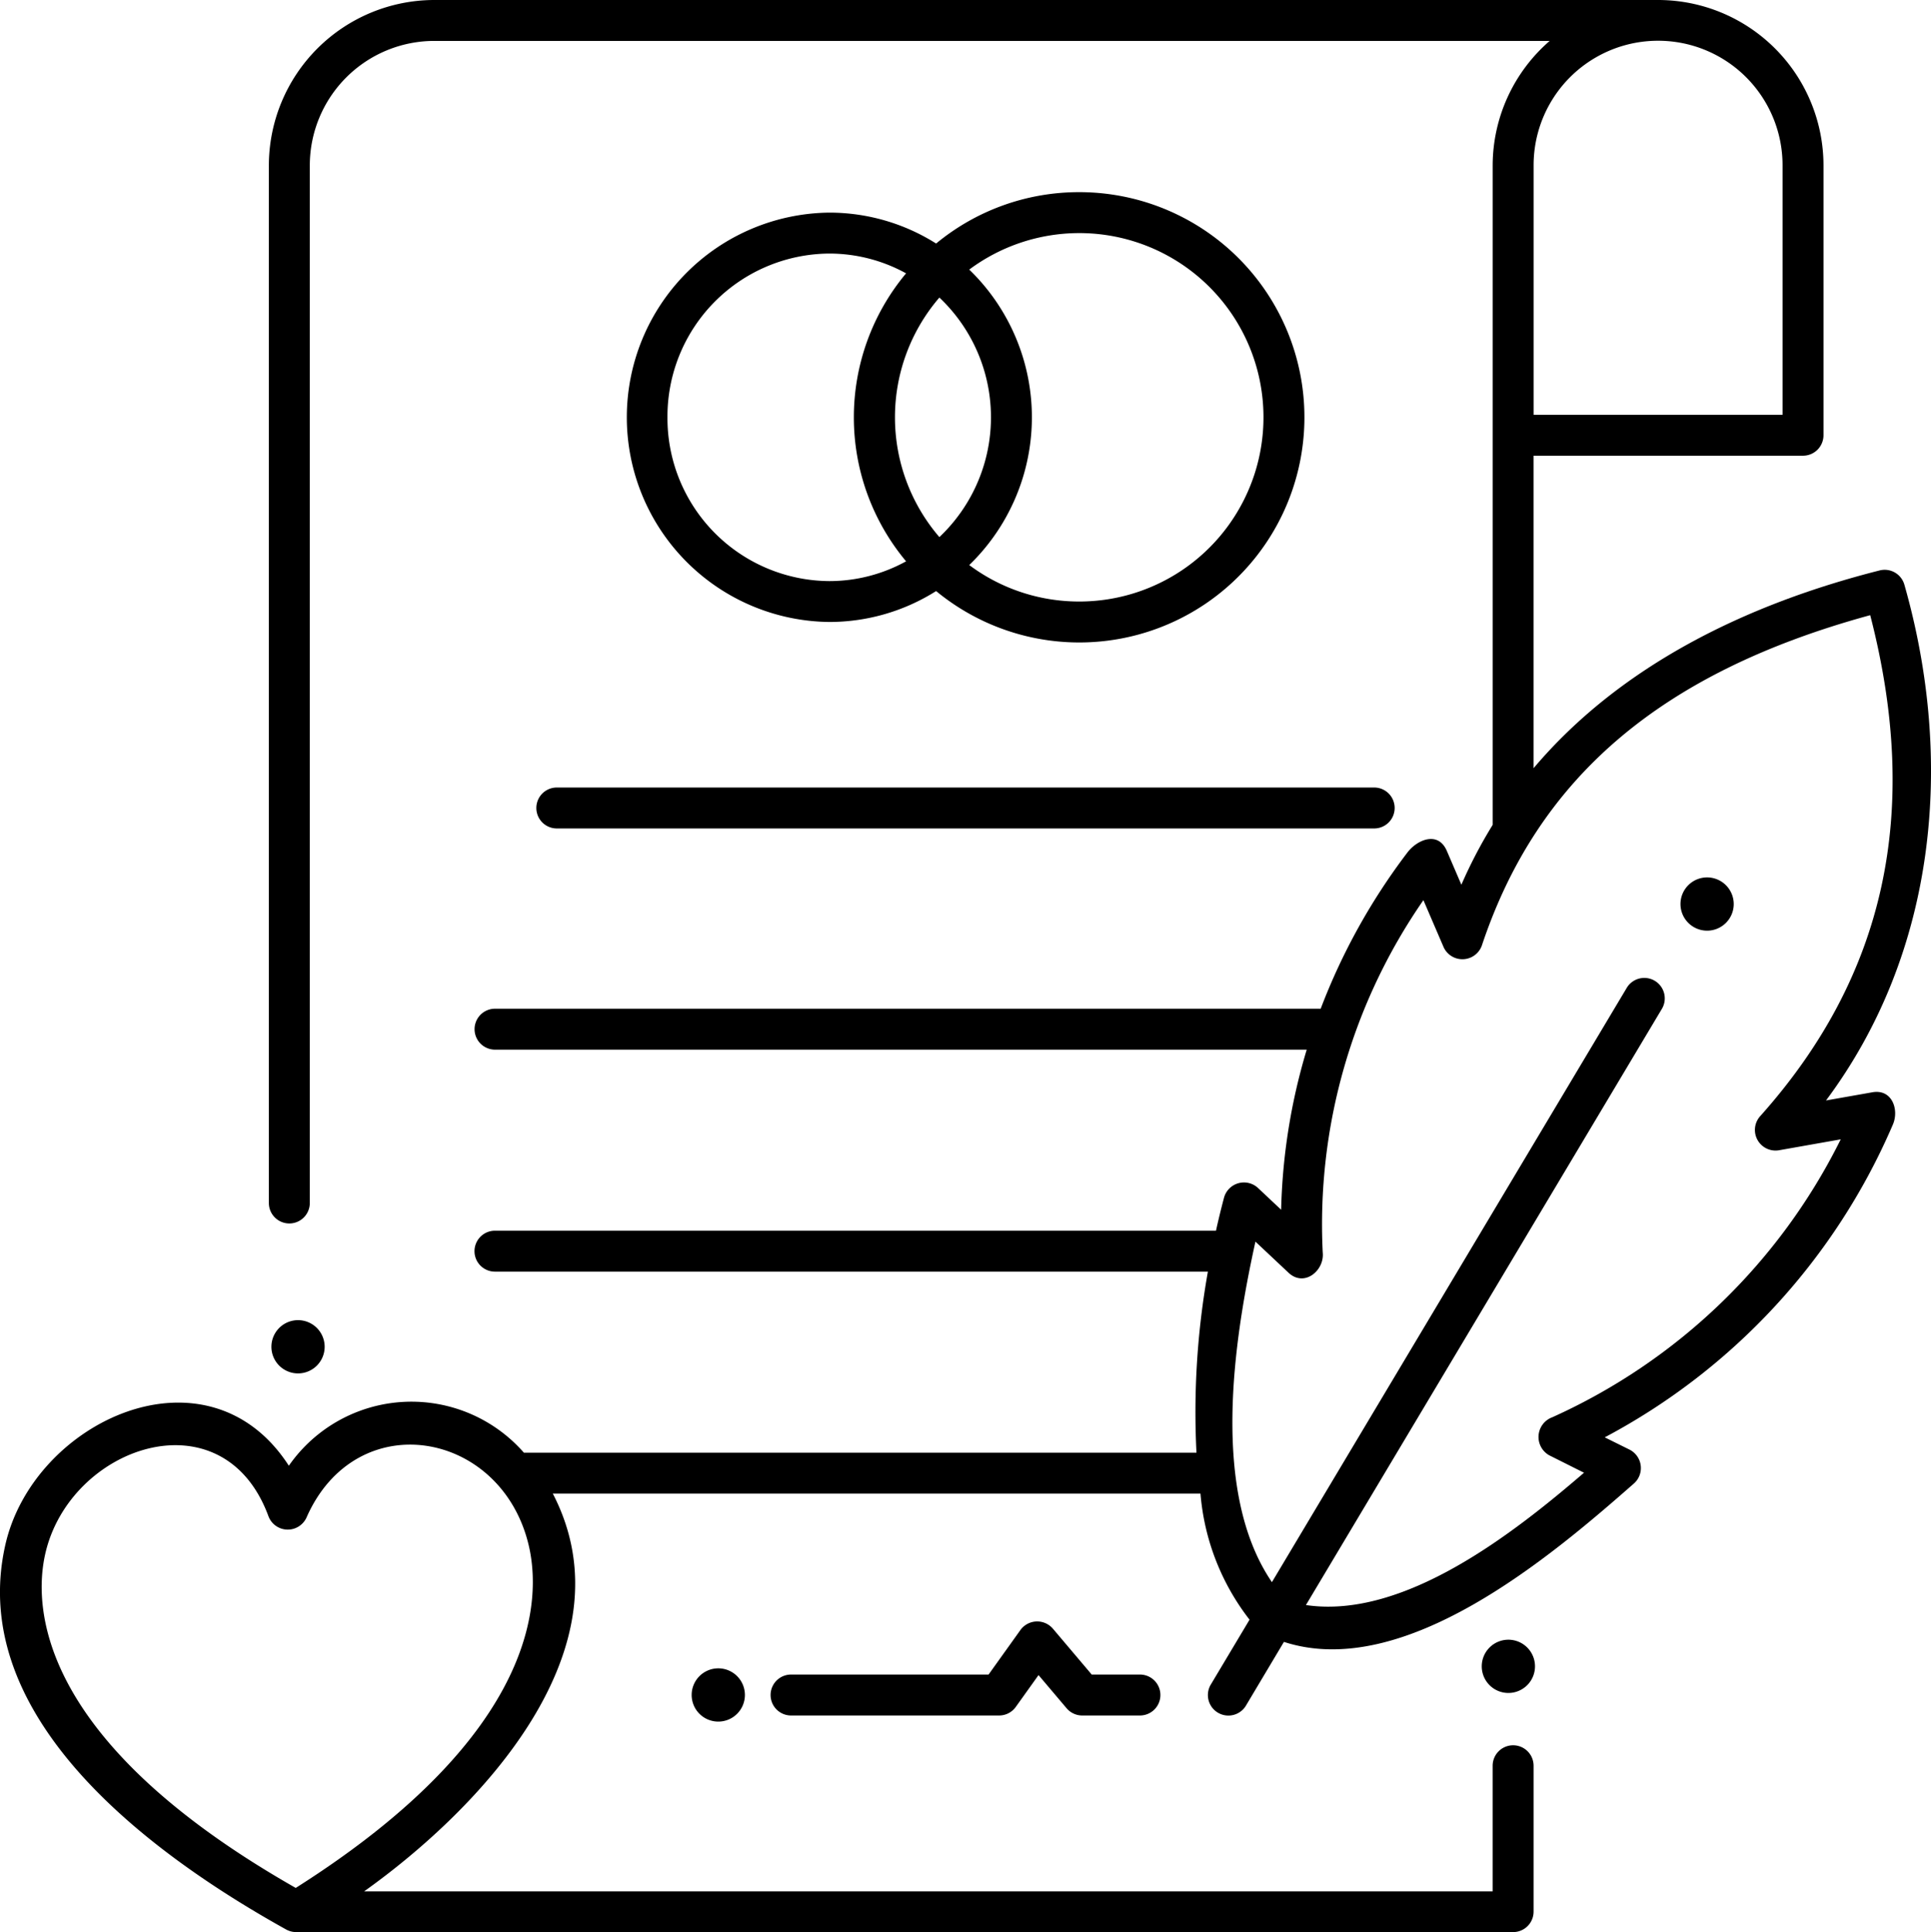
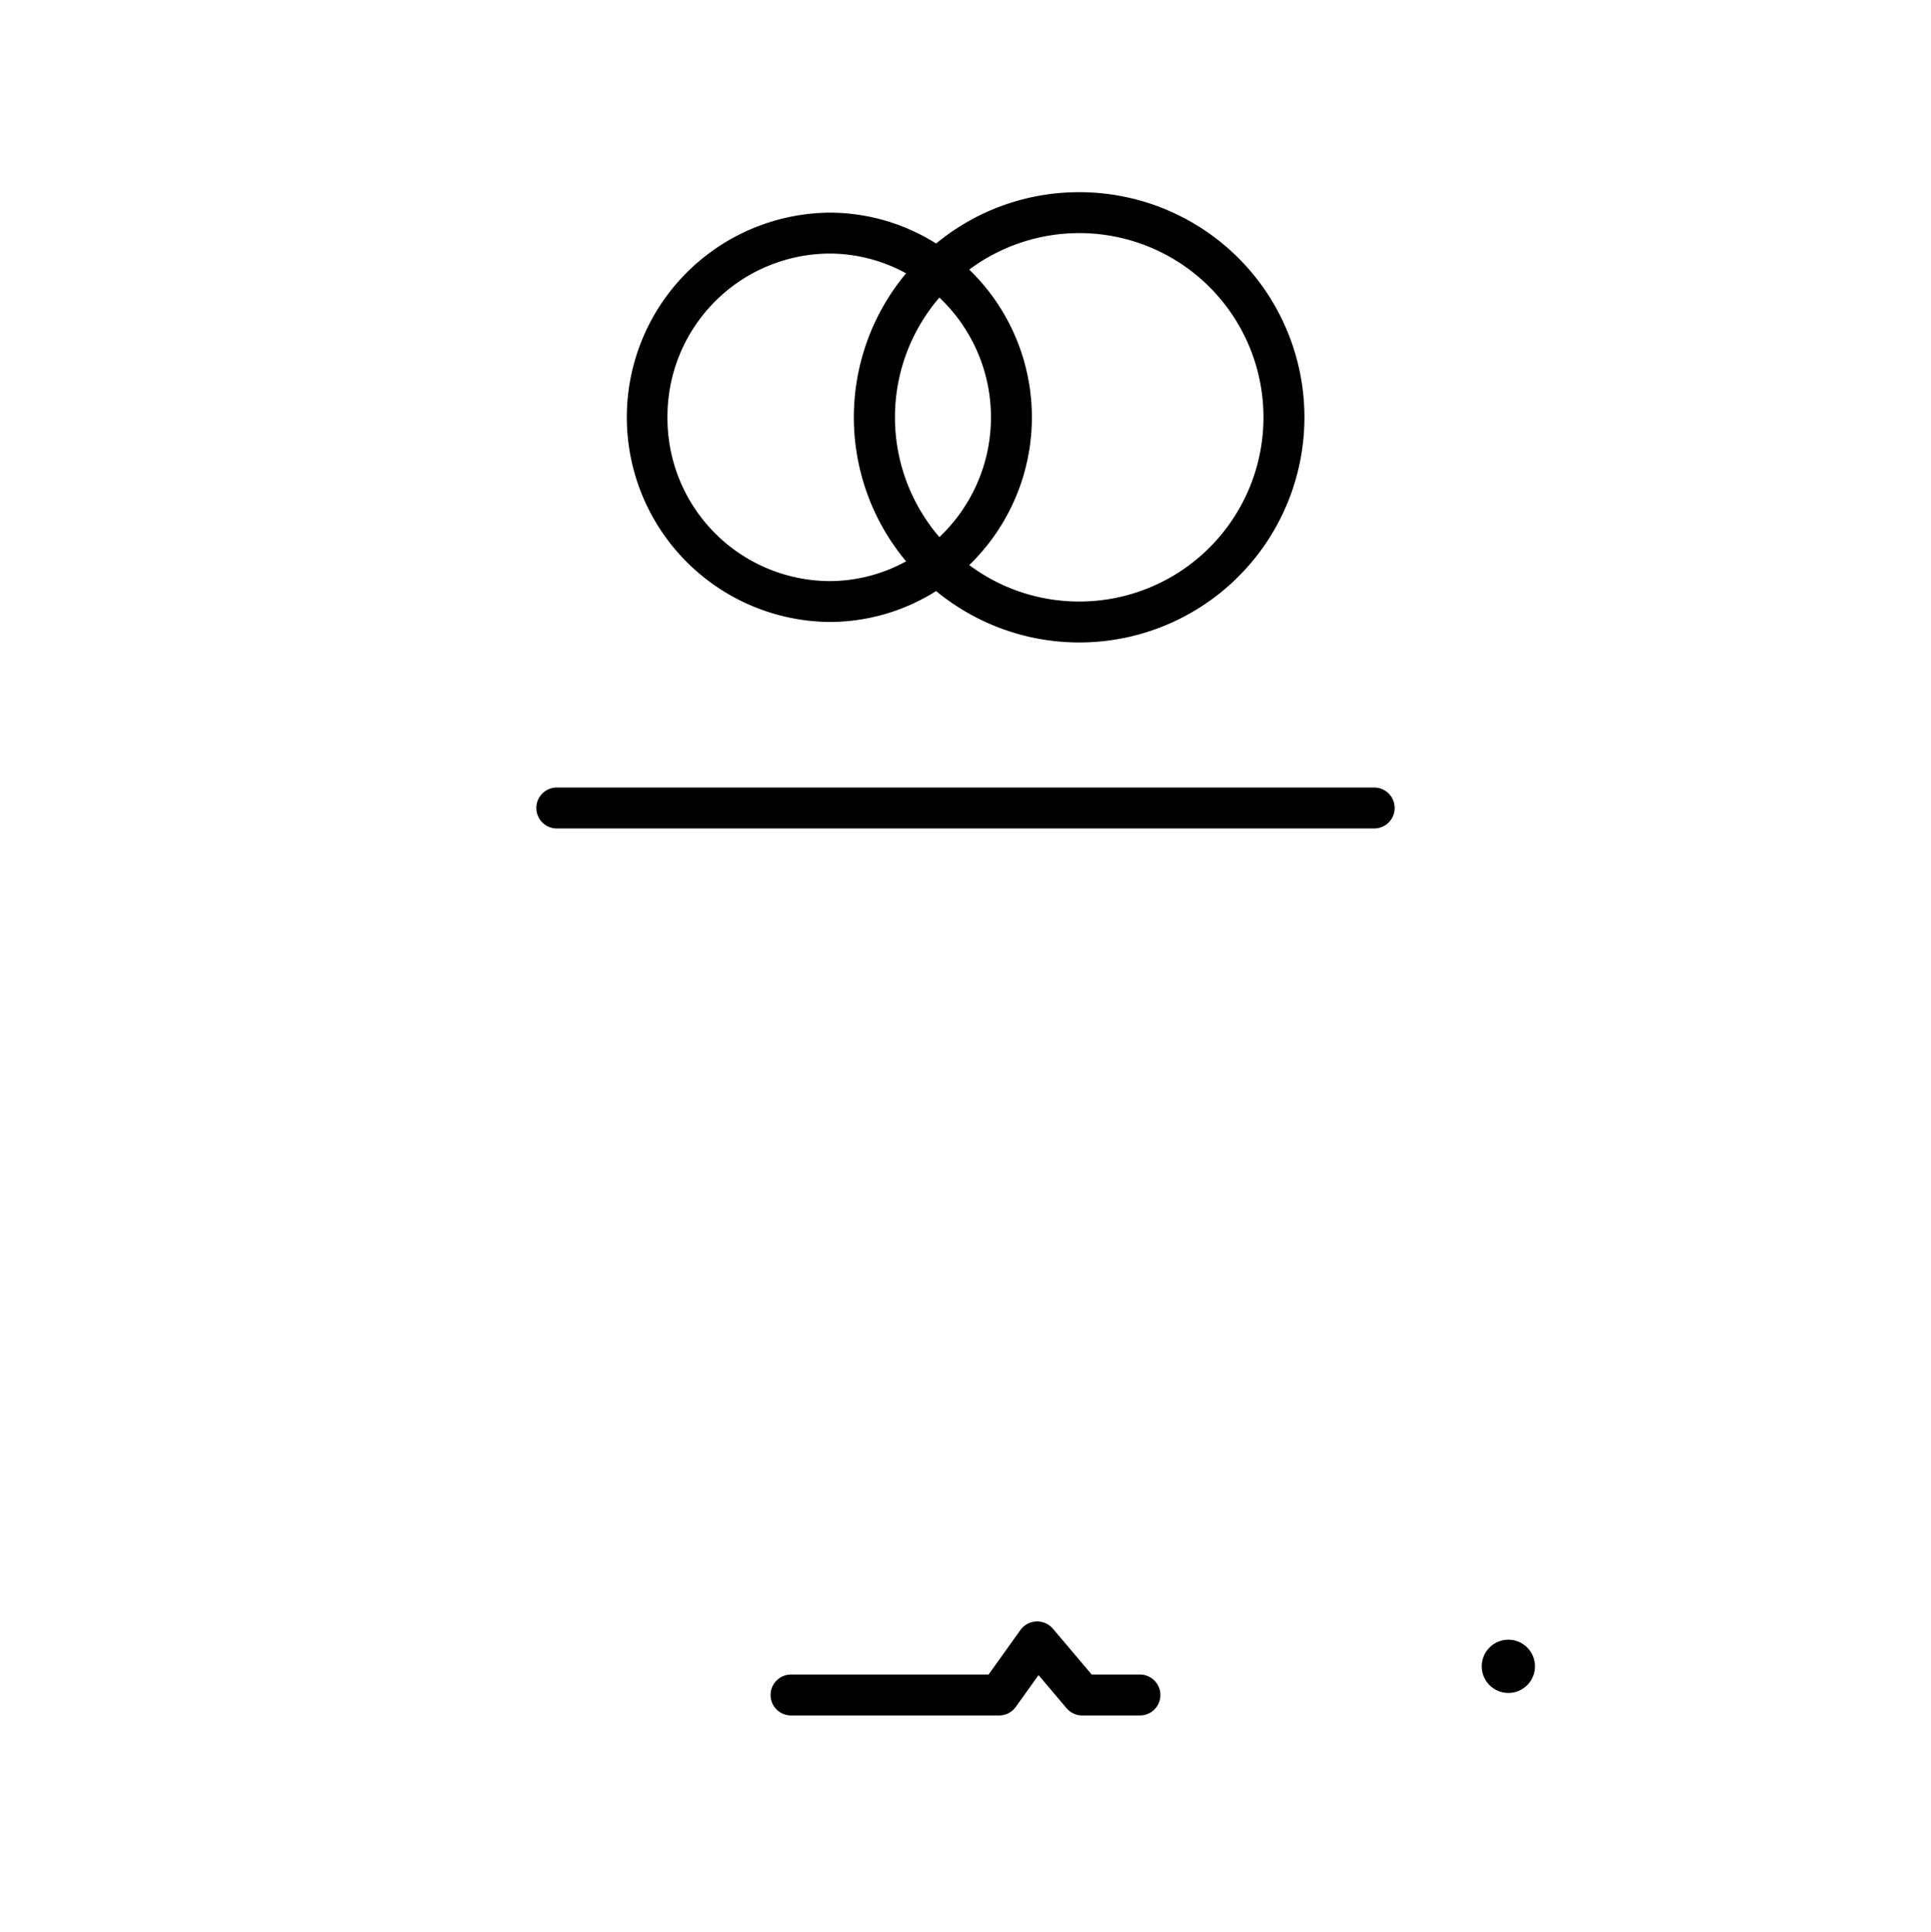
<svg xmlns="http://www.w3.org/2000/svg" viewBox="0 0 78.113 78.152">
  <path id="Path_369" data-name="Path 369" d="M43.655,7.772A9.069,9.069,0,0,0,37.868,9.85,8.088,8.088,0,0,0,33.544,8.6a8.279,8.279,0,0,0,0,16.557,8.091,8.091,0,0,0,4.324-1.25A9.107,9.107,0,1,0,43.655,7.772M38,21.724a7.429,7.429,0,0,1,0-9.689,6.666,6.666,0,0,1,0,9.689M27,16.879a6.59,6.59,0,0,1,6.541-6.623,6.437,6.437,0,0,1,3.112.8,9.083,9.083,0,0,0,0,11.648,6.44,6.44,0,0,1-3.112.8A6.59,6.59,0,0,1,27,16.879ZM43.655,24.33a7.42,7.42,0,0,1-4.447-1.475,8.312,8.312,0,0,0,0-11.951A7.451,7.451,0,1,1,43.655,24.33Z" />
  <path id="Path_370" data-name="Path 370" d="M22.524,33.509H55.589a.828.828,0,1,0,0-1.656H22.524a.828.828,0,1,0,0,1.656Z" />
-   <path id="Path_371" data-name="Path 371" d="M75.741,44.18l-1.875.331c4.492-6.021,5.193-13.776,3.17-20.863a.829.829,0,0,0-1-.576c-5.421,1.373-10.5,3.86-14,8V18.432h10.9a.828.828,0,0,0,.828-.828V6.683A6.694,6.694,0,0,0,67.074,0l-.085,0-.048,0H17.568a6.7,6.7,0,0,0-6.692,6.683V48.658a.828.828,0,0,0,1.656,0V6.683a5.039,5.039,0,0,1,5.036-5.028h45.12a6.681,6.681,0,0,0-2.306,5.028V33.364a19.17,19.17,0,0,0-1.266,2.421l-.587-1.365c-.352-.822-1.2-.456-1.591.055A25.259,25.259,0,0,0,53.425,40.8h-33.4a.828.828,0,1,0,0,1.656H52.86a24.4,24.4,0,0,0-1.035,6.475l-.941-.885a.836.836,0,0,0-1.368.391q-.177.667-.327,1.342H20.022a.828.828,0,1,0,0,1.656h28.84a32.319,32.319,0,0,0-.462,7.323H21.193a6.045,6.045,0,0,0-9.509.527C8.4,54.2,1.344,57.468.214,62.494c-1.6,7.087,6.094,12.623,11.37,15.554a.844.844,0,0,0,.4.1H61.209a.828.828,0,0,0,.828-.828v-5.9a.828.828,0,0,0-1.656,0V76.5H14.731c4.668-3.327,10.885-9.815,7.631-16.088h26.2a9.591,9.591,0,0,0,1.985,5.1l-1.582,2.649a.829.829,0,0,0,1.423.849l1.55-2.6C56.817,68,62.776,62.921,66.1,60a.835.835,0,0,0-.175-1.363l-1.01-.5A25.862,25.862,0,0,0,76.57,45.488c.259-.594-.023-1.45-.83-1.308ZM11.963,76.362C1.435,70.37,1.362,64.934,1.829,62.857c.986-4.381,7.207-6.508,9.033-1.522a.834.834,0,0,0,1.536.048c2.007-4.571,7.887-3.55,8.99,1.123C21.879,64.584,21.92,70.054,11.963,76.362ZM72.108,6.683V16.776H62.038V6.683a5.035,5.035,0,0,1,10.07,0M62.791,57.326a.849.849,0,0,0-.123,1.536l1.409.706c-2.792,2.4-7.266,5.943-11.249,5.352L67.235,40.792a.828.828,0,0,0-1.422-.848L51.452,63.994c-2.489-3.652-1.547-9.778-.667-13.773l1.338,1.257c.636.6,1.459-.086,1.385-.815A23.009,23.009,0,0,1,57.58,36.409l.817,1.9a.835.835,0,0,0,1.547-.065c2.268-6.8,7.268-11.056,15.71-13.362,2.066,7.982.607,14.616-4.462,20.277a.834.834,0,0,0,.762,1.368l2.507-.443A24.041,24.041,0,0,1,62.791,57.326Z" />
  <path id="Path_372" data-name="Path 372" d="M40.133,53.4a1.077,1.077,0,1,1-1.077-1.078A1.077,1.077,0,0,1,40.133,53.4" transform="translate(21.961 14)" />
-   <path id="Path_373" data-name="Path 373" d="M40.133,36.555a1.077,1.077,0,1,1-1.077-1.077,1.077,1.077,0,0,1,1.077,1.077" transform="translate(-27 17.919)" />
-   <path id="Path_374" data-name="Path 374" d="M40.133,68.582A1.077,1.077,0,1,1,39.056,67.5a1.077,1.077,0,0,1,1.077,1.077" transform="translate(-10 -0.02)" />
-   <path id="Path_375" data-name="Path 375" d="M40.133,67.566a1.077,1.077,0,1,1-1.077-1.077,1.078,1.078,0,0,1,1.077,1.077" transform="translate(30 -31)" />
  <path id="Path_376" data-name="Path 376" d="M46.113,69.387H43.778a.828.828,0,0,1-.632-.293l-1.135-1.341-.92,1.287a.829.829,0,0,1-.674.347H32a.828.828,0,1,1,0-1.656H39.99l1.292-1.806a.837.837,0,0,1,1.306-.054l1.574,1.86h1.951a.828.828,0,1,1,0,1.656Z" />
</svg>